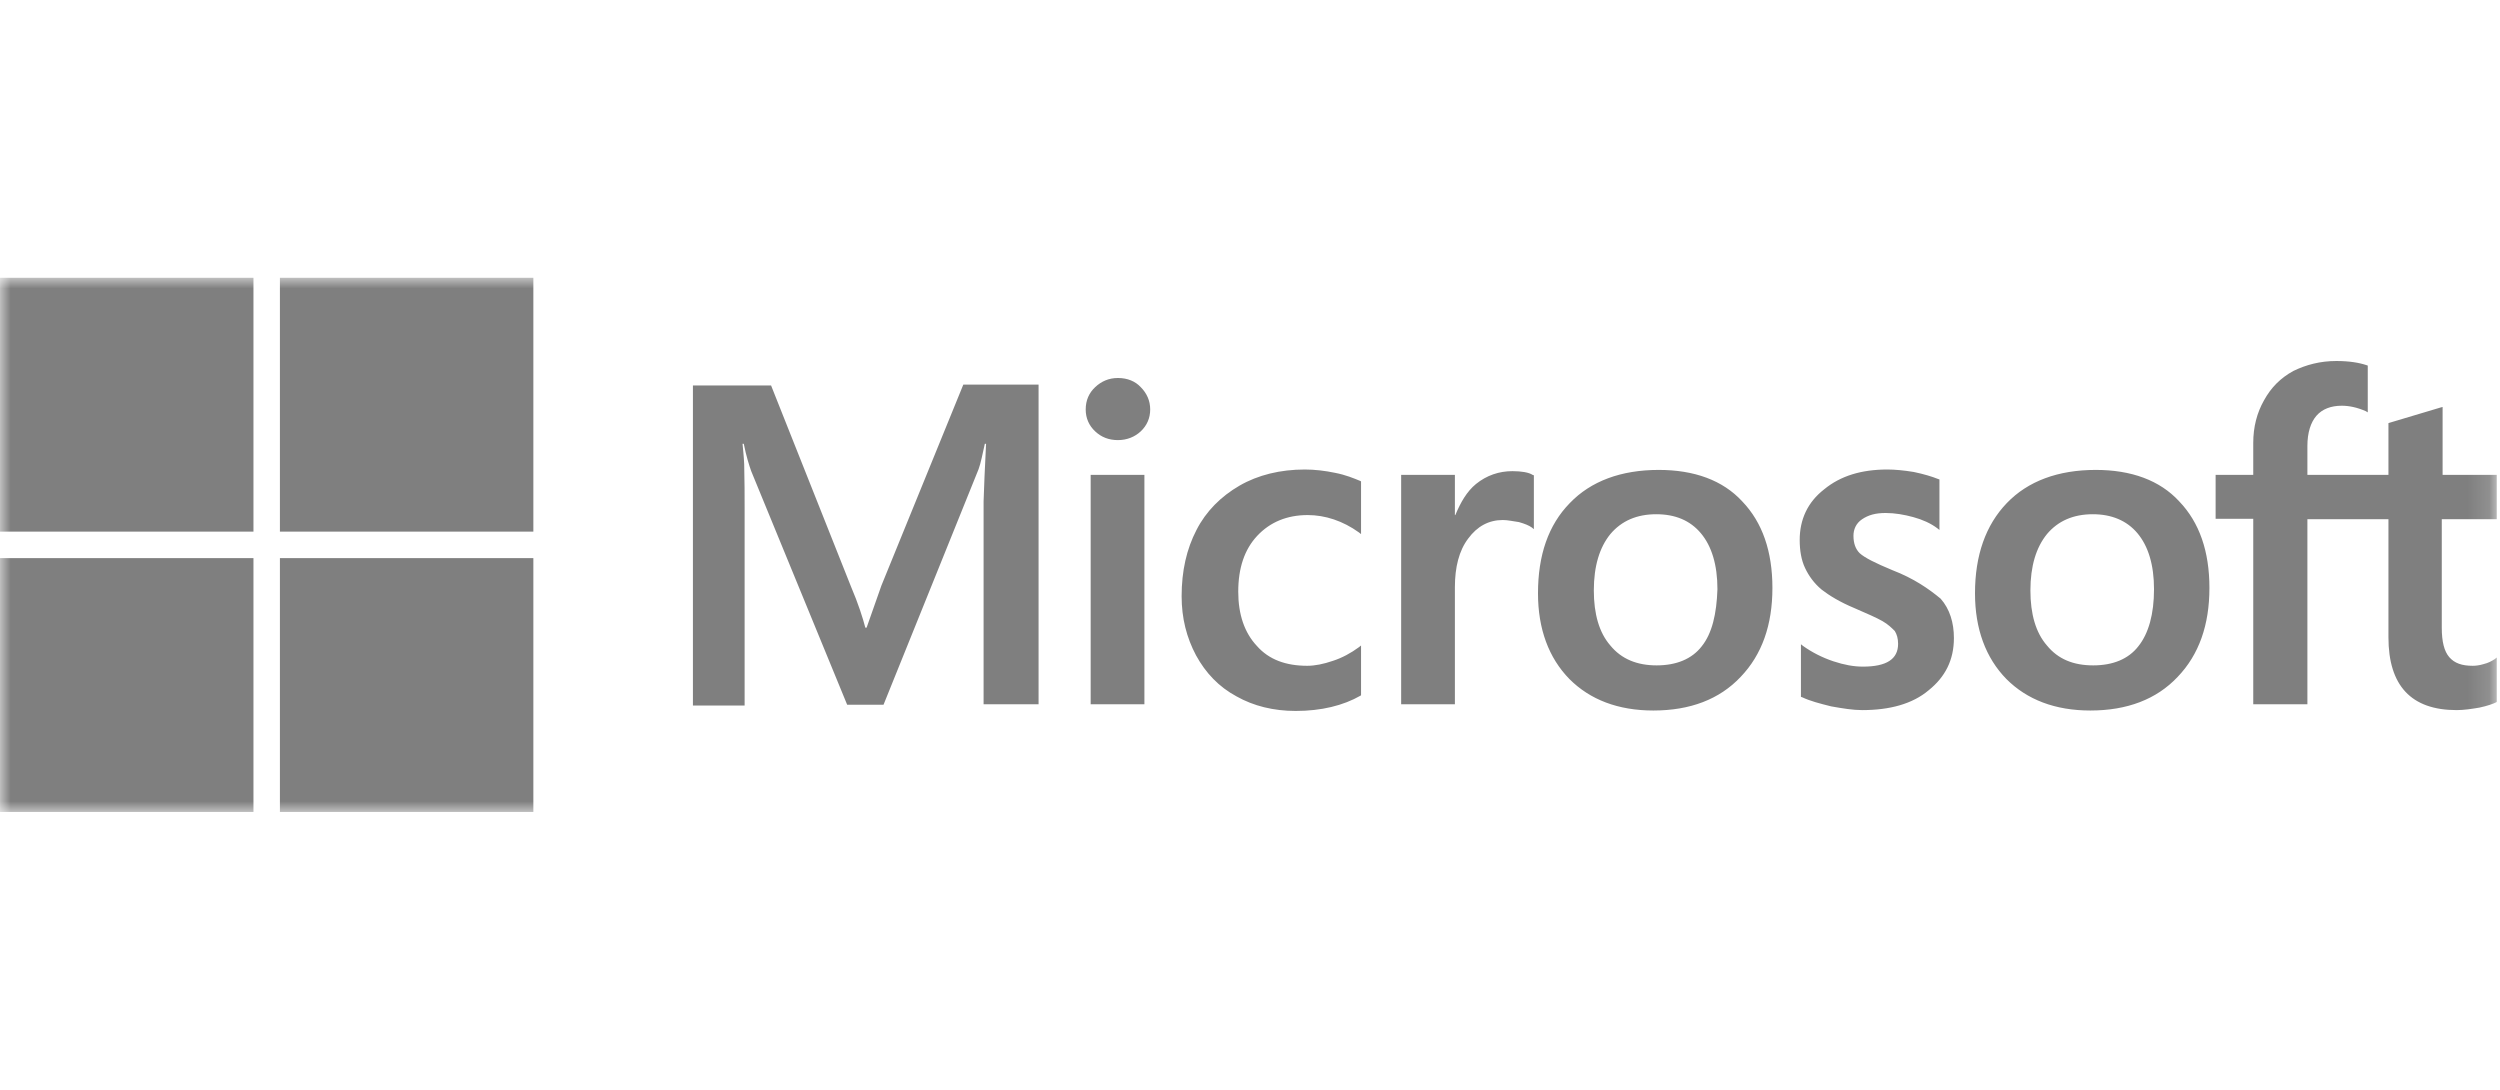
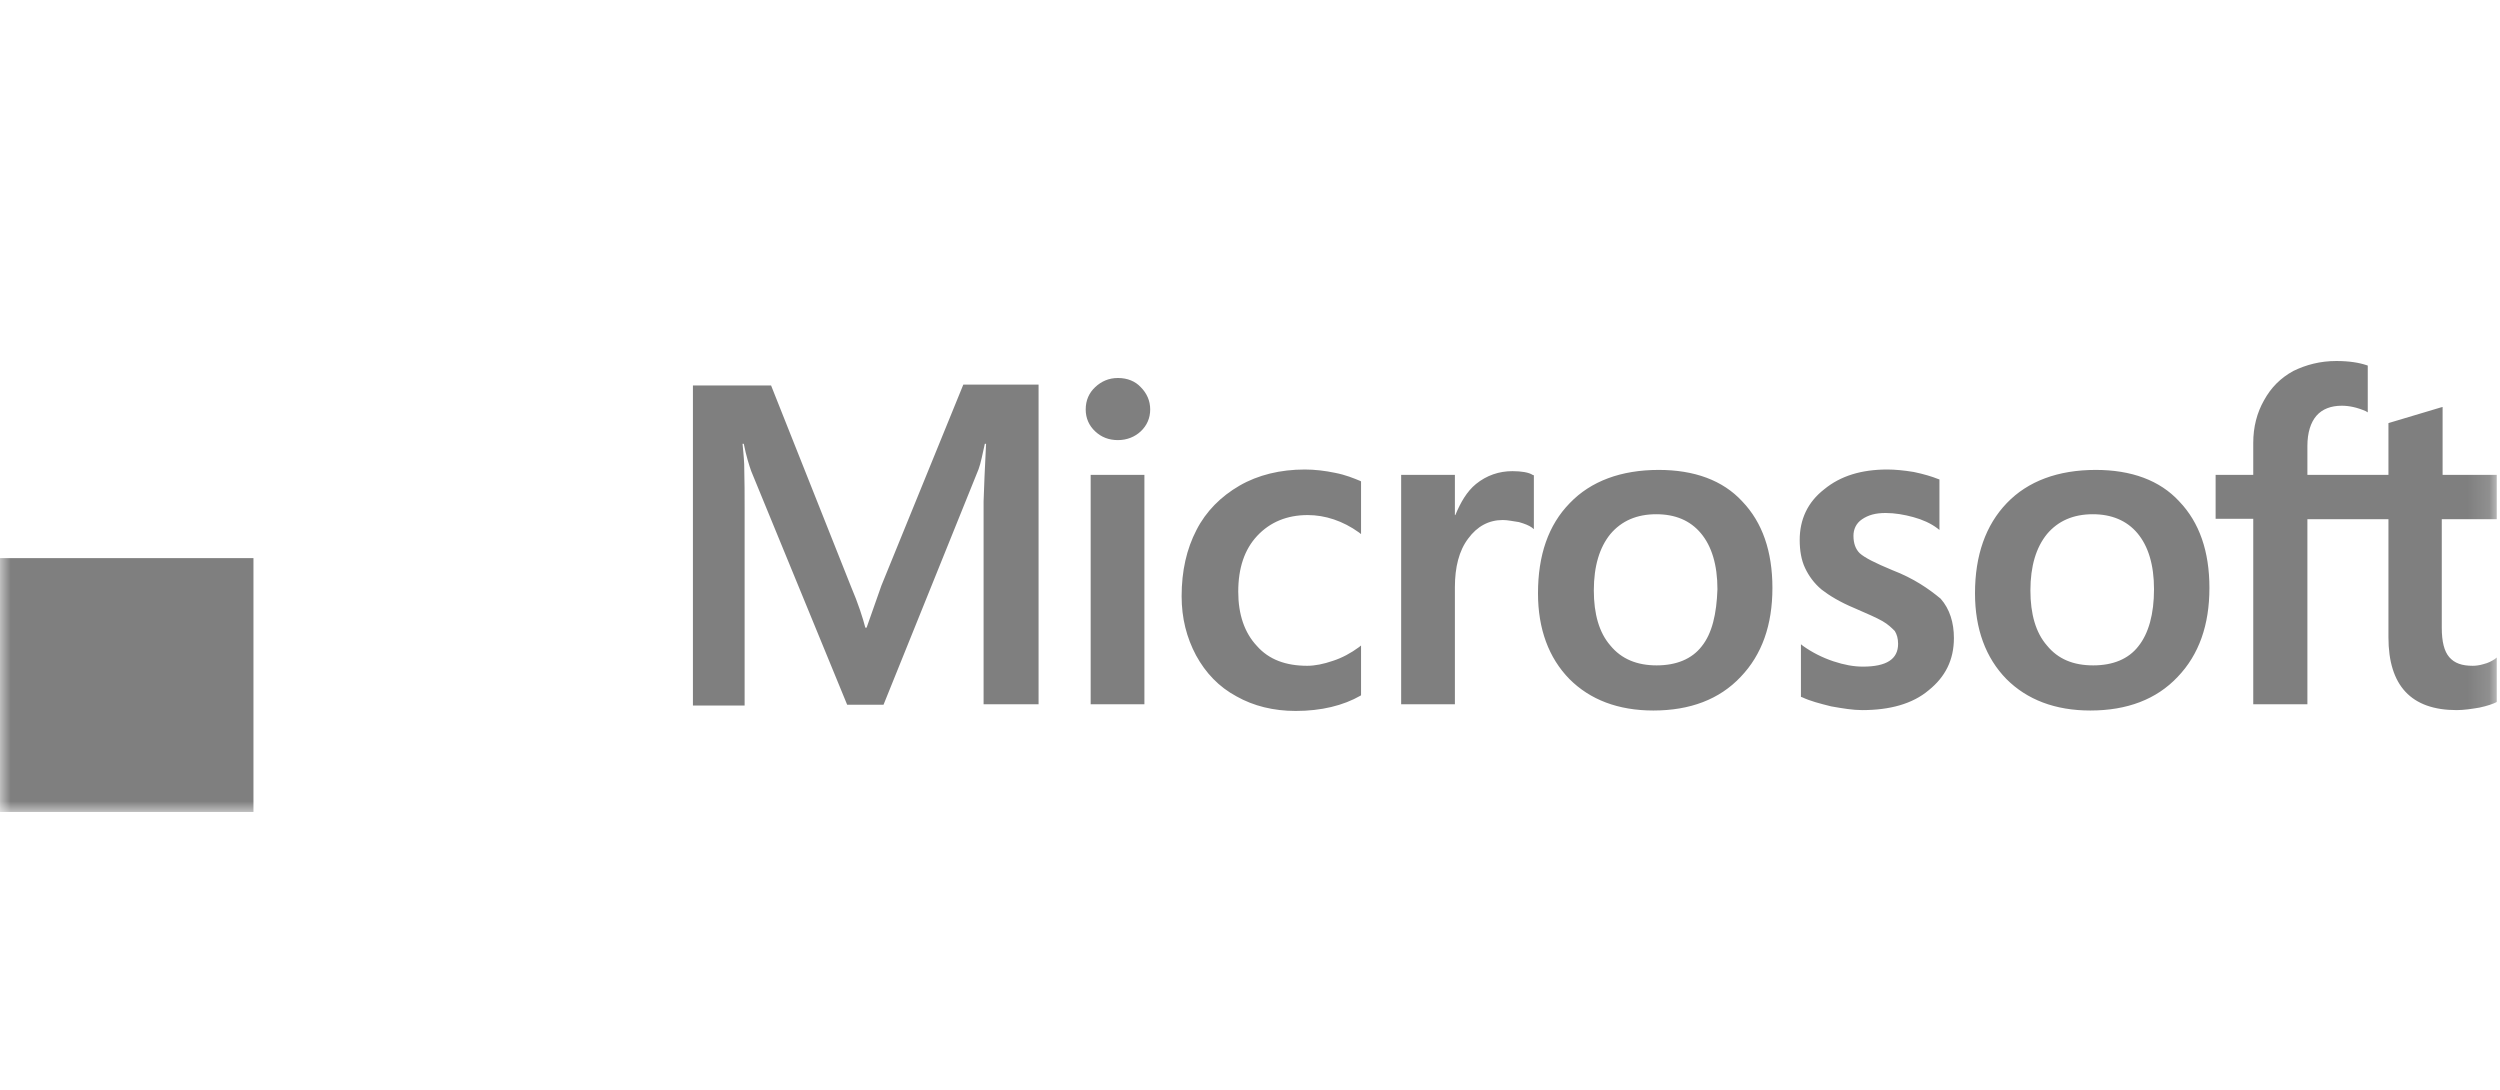
<svg xmlns="http://www.w3.org/2000/svg" width="117" height="51" viewBox="0 0 117 51" fill="none">
  <mask id="mask0_2006_806" style="mask-type:luminance" maskUnits="userSpaceOnUse" x="0" y="13" width="117" height="25">
    <path d="M116.868 13H0.001V38H116.868V13Z" fill="white" />
  </mask>
  <g mask="url(#mask0_2006_806)">
    <path d="M41.252 27.399L40.556 29.376H40.498C40.382 28.93 40.169 28.252 39.821 27.438L36.086 18.039H32.429V33.02H34.848V23.775C34.848 23.194 34.848 22.535 34.828 21.721C34.809 21.314 34.77 21.004 34.751 20.771H34.809C34.925 21.353 35.061 21.779 35.157 22.05L39.647 32.981H41.349L45.799 21.954C45.896 21.702 45.993 21.198 46.09 20.771H46.148C46.09 21.876 46.051 22.864 46.032 23.465V32.961H48.605V18H45.083L41.252 27.399ZM51.043 22.225H53.558V32.961H51.043V22.225ZM52.32 17.69C51.894 17.69 51.546 17.845 51.256 18.116C50.965 18.388 50.811 18.737 50.811 19.163C50.811 19.57 50.965 19.919 51.256 20.19C51.546 20.461 51.894 20.597 52.32 20.597C52.746 20.597 53.113 20.442 53.384 20.19C53.674 19.919 53.829 19.57 53.829 19.163C53.829 18.756 53.674 18.407 53.384 18.116C53.133 17.845 52.765 17.69 52.32 17.69ZM62.478 22.128C62.014 22.031 61.53 21.973 61.066 21.973C59.924 21.973 58.879 22.225 58.008 22.729C57.138 23.233 56.441 23.93 55.996 24.802C55.532 25.694 55.3 26.721 55.3 27.903C55.3 28.93 55.532 29.841 55.977 30.675C56.422 31.488 57.041 32.148 57.873 32.593C58.666 33.039 59.595 33.272 60.64 33.272C61.84 33.272 62.865 33.02 63.678 32.554L63.697 32.535V30.209L63.6 30.287C63.233 30.558 62.807 30.791 62.381 30.927C61.936 31.081 61.53 31.159 61.182 31.159C60.175 31.159 59.382 30.868 58.821 30.229C58.241 29.609 57.95 28.756 57.95 27.69C57.95 26.585 58.241 25.713 58.84 25.074C59.44 24.434 60.234 24.105 61.201 24.105C62.014 24.105 62.846 24.376 63.6 24.919L63.697 24.996V22.535L63.678 22.516C63.349 22.38 62.981 22.225 62.478 22.128ZM70.779 22.05C70.159 22.05 69.579 22.244 69.076 22.651C68.65 23 68.36 23.504 68.109 24.105H68.089V22.225H65.574V32.961H68.089V27.477C68.089 26.547 68.283 25.771 68.708 25.209C69.134 24.628 69.676 24.337 70.334 24.337C70.566 24.337 70.798 24.395 71.088 24.434C71.359 24.512 71.553 24.589 71.688 24.686L71.785 24.764V22.244L71.727 22.225C71.553 22.109 71.204 22.05 70.779 22.05ZM77.628 21.992C75.867 21.992 74.455 22.516 73.468 23.543C72.462 24.57 71.978 25.985 71.978 27.768C71.978 29.434 72.481 30.791 73.449 31.779C74.416 32.748 75.732 33.252 77.377 33.252C79.099 33.252 80.472 32.729 81.459 31.682C82.465 30.636 82.949 29.241 82.949 27.516C82.949 25.81 82.485 24.454 81.537 23.465C80.627 22.477 79.292 21.992 77.628 21.992ZM79.64 30.248C79.176 30.849 78.441 31.14 77.531 31.14C76.622 31.14 75.887 30.849 75.364 30.209C74.842 29.609 74.591 28.737 74.591 27.632C74.591 26.488 74.861 25.616 75.364 24.996C75.887 24.376 76.603 24.066 77.512 24.066C78.402 24.066 79.099 24.357 79.602 24.957C80.105 25.558 80.376 26.43 80.376 27.574C80.337 28.737 80.124 29.648 79.64 30.248ZM88.56 26.682C87.767 26.353 87.264 26.101 87.032 25.888C86.838 25.694 86.742 25.423 86.742 25.074C86.742 24.783 86.858 24.492 87.148 24.299C87.438 24.105 87.767 24.008 88.251 24.008C88.676 24.008 89.121 24.085 89.547 24.202C89.973 24.318 90.36 24.492 90.669 24.725L90.766 24.802V22.438L90.708 22.419C90.418 22.302 90.031 22.186 89.567 22.089C89.102 22.012 88.676 21.973 88.328 21.973C87.128 21.973 86.142 22.264 85.368 22.903C84.594 23.504 84.226 24.318 84.226 25.268C84.226 25.771 84.303 26.217 84.478 26.585C84.652 26.954 84.903 27.302 85.252 27.593C85.6 27.864 86.103 28.175 86.799 28.465C87.38 28.717 87.825 28.911 88.096 29.066C88.367 29.221 88.541 29.395 88.676 29.531C88.773 29.686 88.831 29.88 88.831 30.132C88.831 30.849 88.289 31.198 87.186 31.198C86.761 31.198 86.316 31.12 85.793 30.946C85.271 30.771 84.787 30.52 84.381 30.229L84.284 30.151V32.613L84.342 32.632C84.71 32.806 85.155 32.923 85.697 33.058C86.239 33.155 86.722 33.233 87.148 33.233C88.444 33.233 89.508 32.942 90.263 32.303C91.037 31.682 91.443 30.888 91.443 29.861C91.443 29.144 91.25 28.504 90.824 28.02C90.263 27.554 89.567 27.07 88.56 26.682ZM98.08 21.992C96.319 21.992 94.907 22.516 93.92 23.543C92.933 24.57 92.43 25.985 92.43 27.768C92.43 29.434 92.933 30.791 93.9 31.779C94.868 32.748 96.184 33.252 97.828 33.252C99.55 33.252 100.924 32.729 101.911 31.682C102.917 30.636 103.401 29.241 103.401 27.516C103.401 25.81 102.936 24.454 101.988 23.465C101.079 22.477 99.744 21.992 98.08 21.992ZM100.073 30.248C99.608 30.849 98.873 31.14 97.964 31.14C97.035 31.14 96.319 30.849 95.797 30.209C95.274 29.609 95.023 28.737 95.023 27.632C95.023 26.488 95.294 25.616 95.797 24.996C96.319 24.376 97.035 24.066 97.944 24.066C98.815 24.066 99.531 24.357 100.034 24.957C100.537 25.558 100.808 26.43 100.808 27.574C100.808 28.737 100.556 29.648 100.073 30.248ZM116.848 24.299V22.225H114.314V19.047L114.236 19.066L111.837 19.783L111.779 19.802V22.225H107.986V20.868C107.986 20.248 108.141 19.764 108.412 19.454C108.683 19.144 109.089 18.988 109.593 18.988C109.941 18.988 110.308 19.066 110.715 19.241L110.811 19.299V17.109L110.753 17.089C110.405 16.973 109.941 16.895 109.341 16.895C108.586 16.895 107.928 17.07 107.329 17.361C106.729 17.69 106.284 18.136 105.955 18.737C105.626 19.318 105.452 19.977 105.452 20.733V22.225H103.691V24.279H105.452V32.961H107.986V24.299H111.779V29.822C111.779 32.089 112.843 33.233 114.971 33.233C115.32 33.233 115.687 33.175 116.036 33.116C116.403 33.039 116.674 32.942 116.829 32.864L116.848 32.845V30.771L116.752 30.849C116.597 30.946 116.461 31.023 116.229 31.081C116.036 31.14 115.861 31.159 115.726 31.159C115.223 31.159 114.875 31.043 114.623 30.752C114.391 30.481 114.275 30.035 114.275 29.376V24.299H116.848Z" fill="black" fill-opacity="0.5" />
-     <path d="M0.001 13H11.862V24.88H0.001V13Z" fill="black" fill-opacity="0.5" />
-     <path d="M13.1 13H24.961V24.88H13.1V13Z" fill="black" fill-opacity="0.5" />
+     <path d="M13.1 13V24.88H13.1V13Z" fill="black" fill-opacity="0.5" />
    <path d="M0.001 26.12H11.862V38H0.001V26.12Z" fill="black" fill-opacity="0.5" />
-     <path d="M13.1 26.12H24.961V38H13.1V26.12Z" fill="black" fill-opacity="0.5" />
  </g>
</svg>